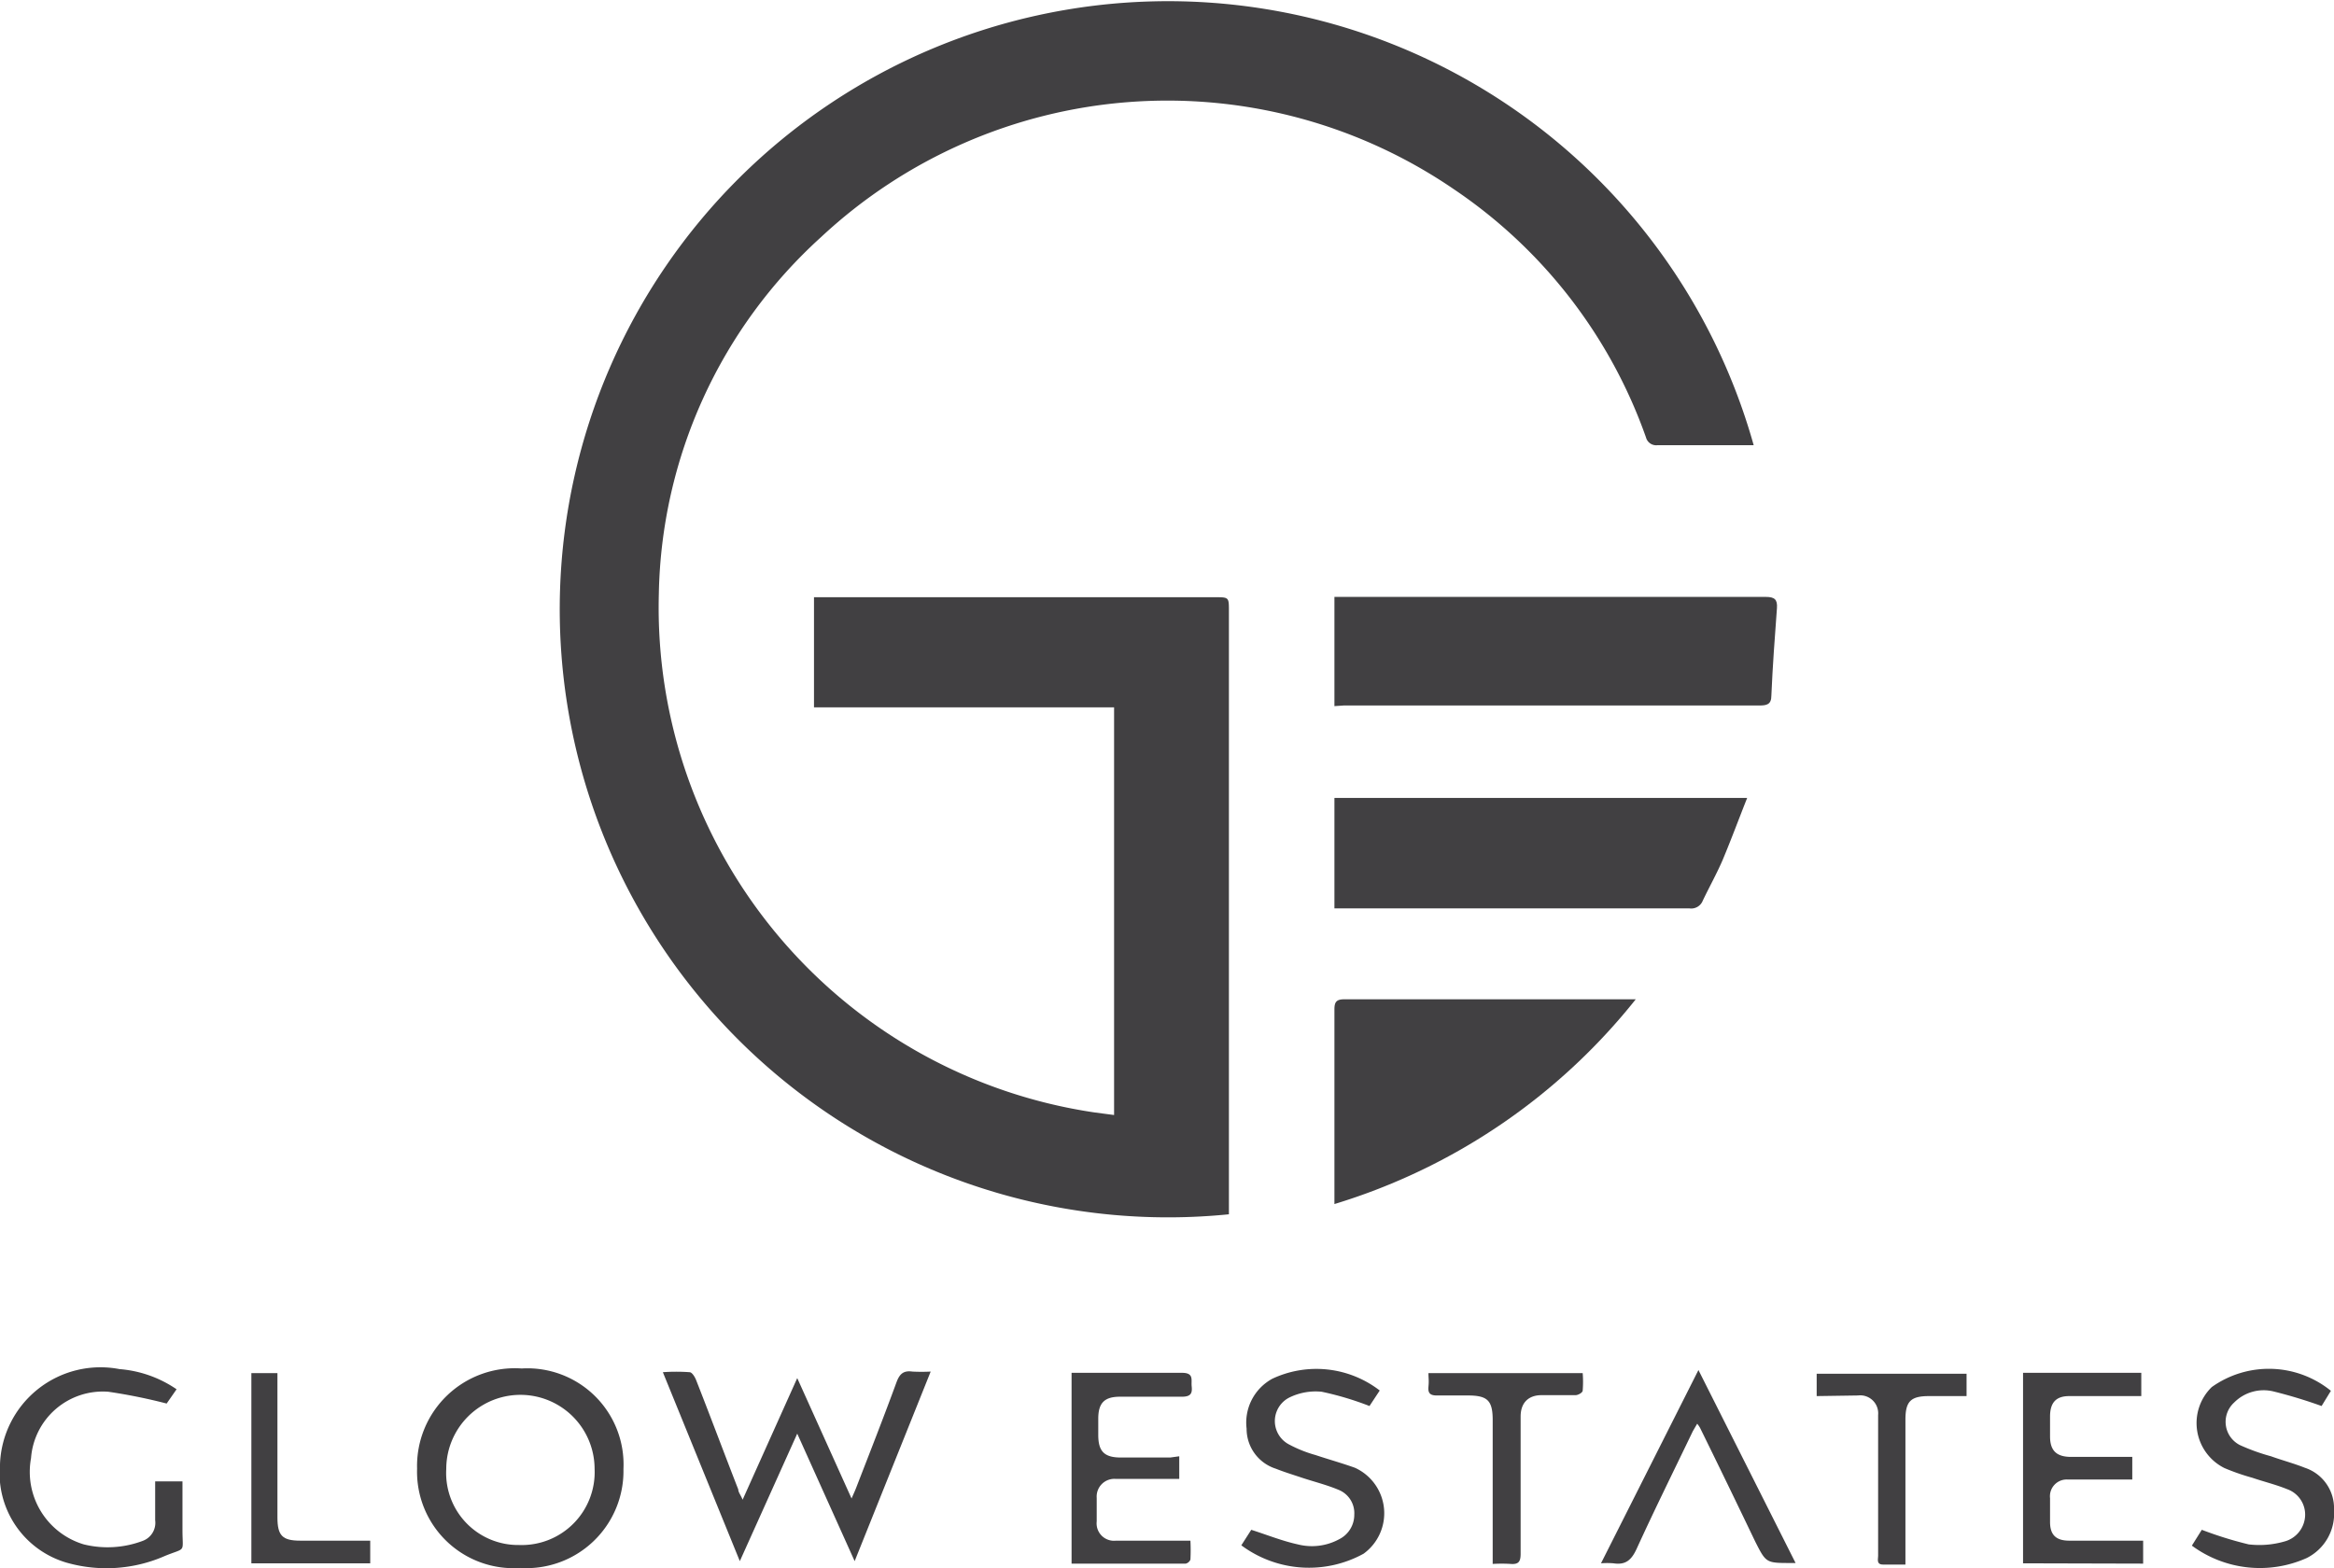
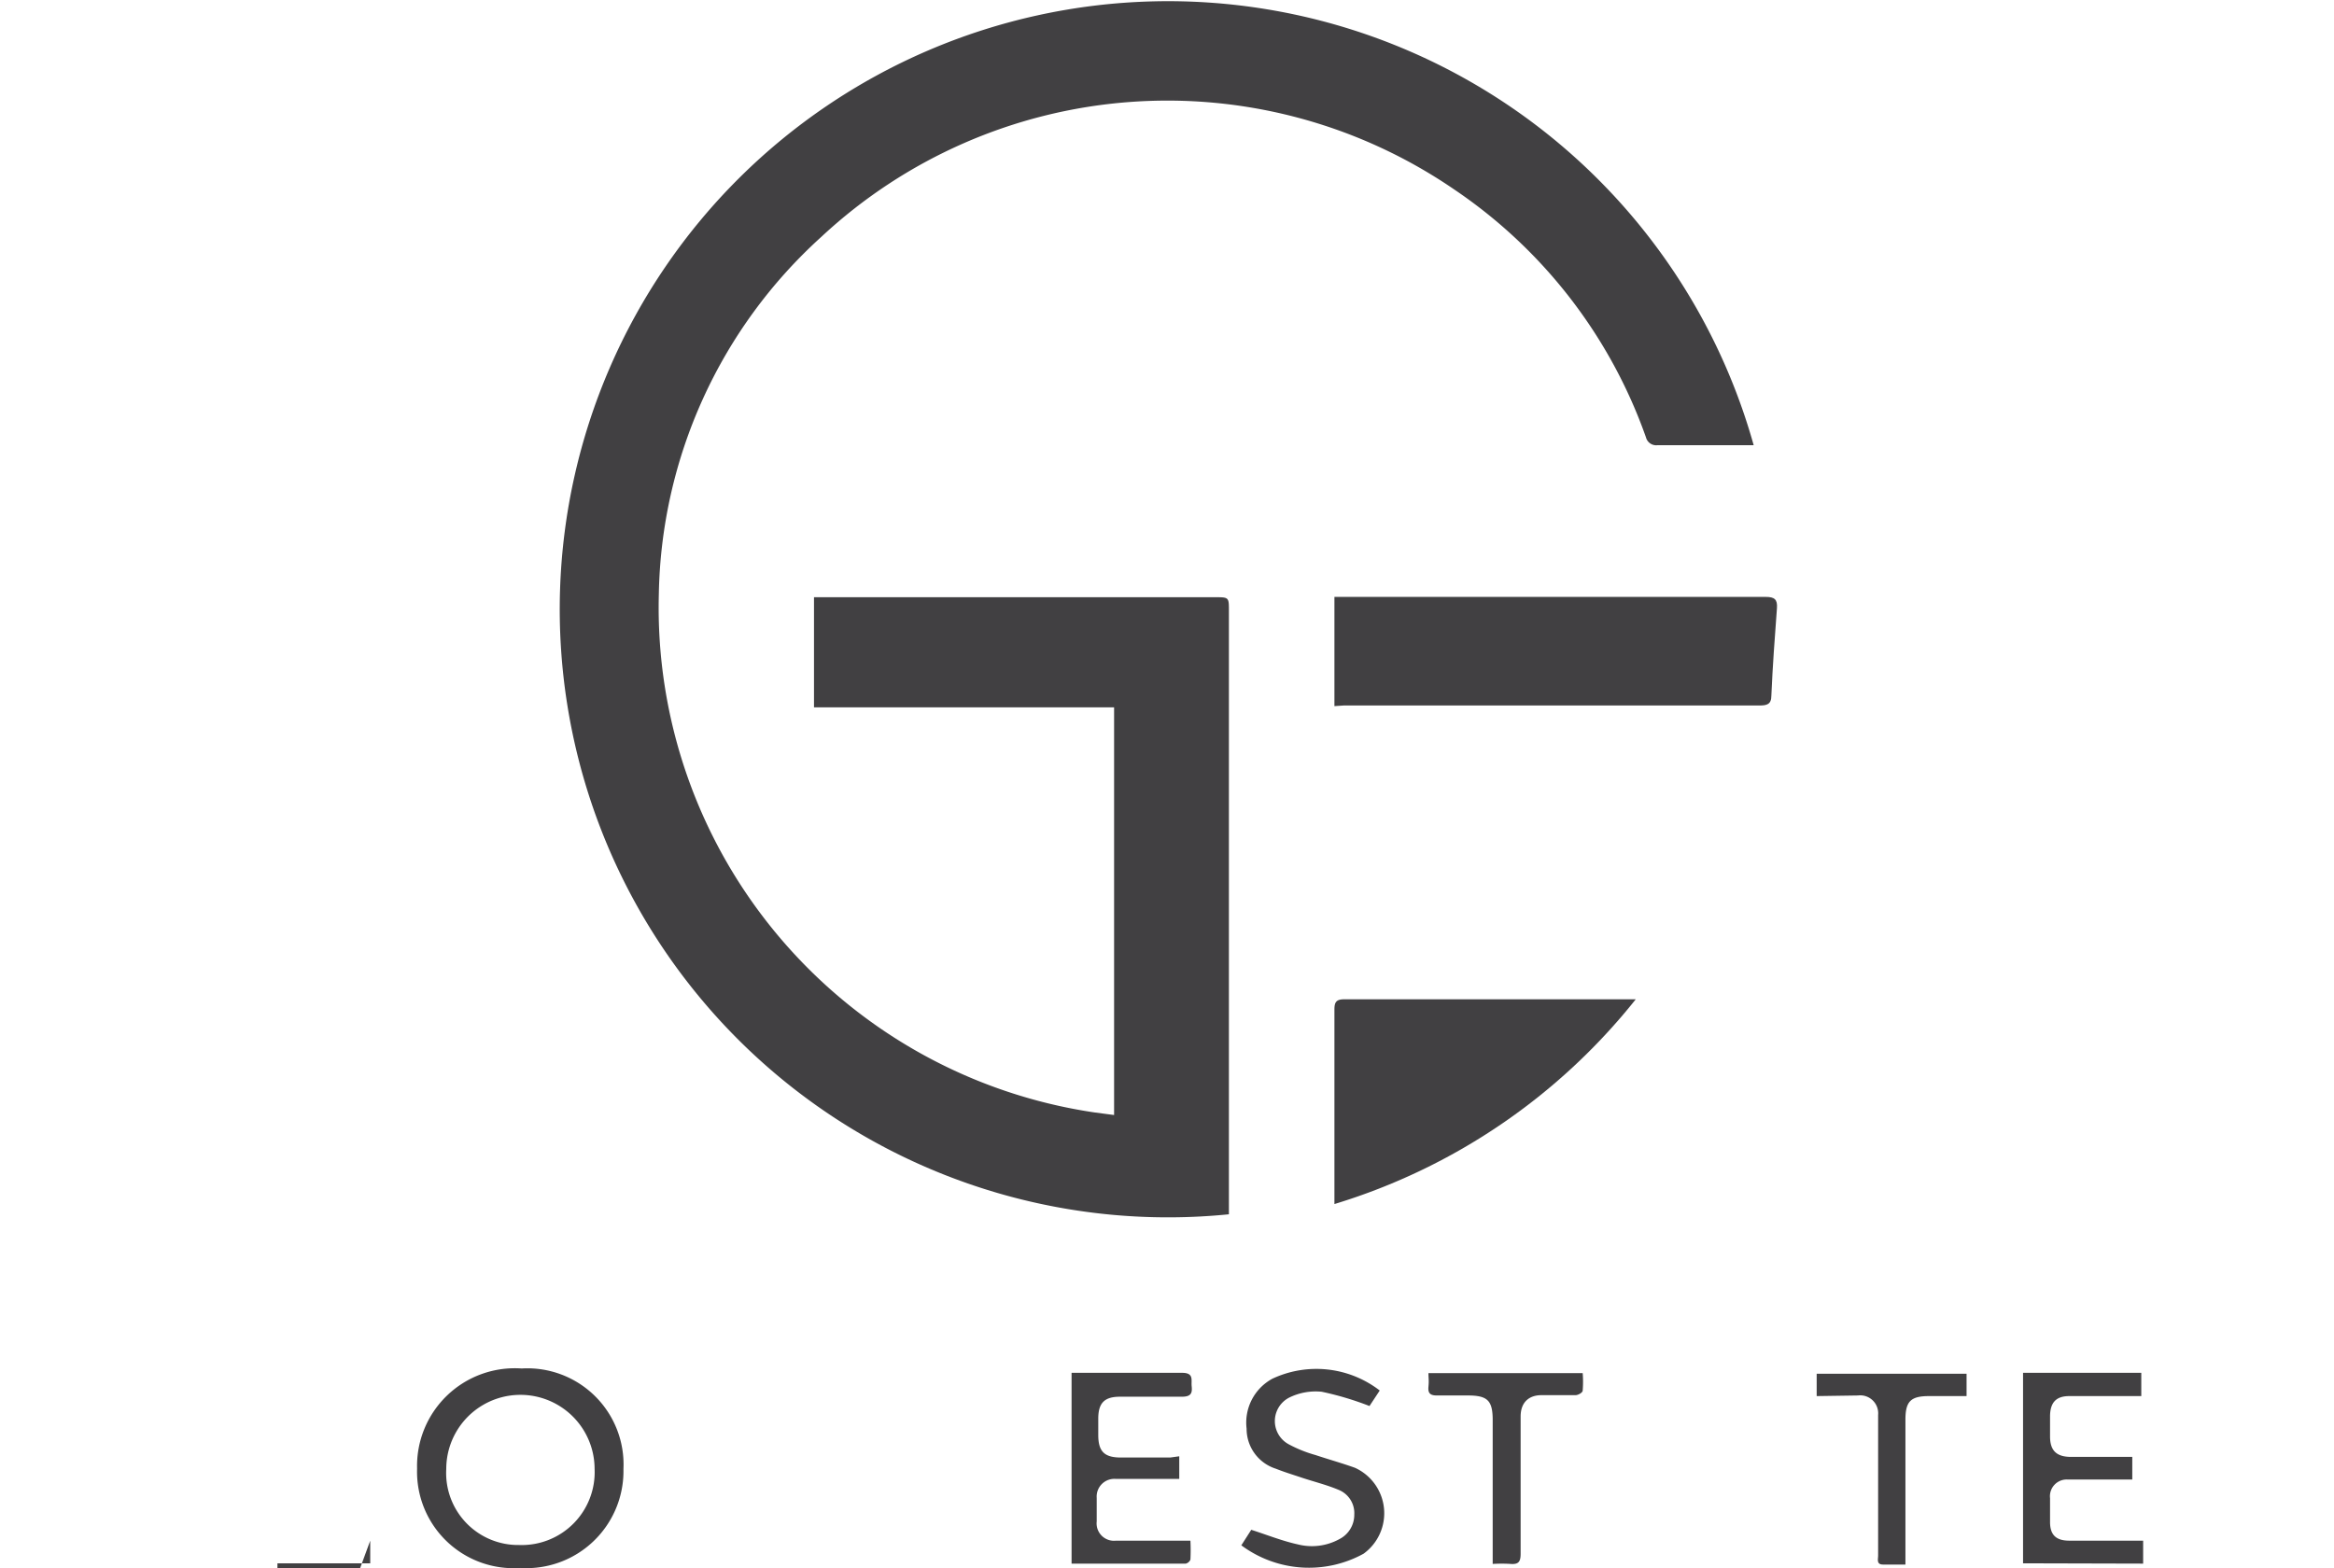
<svg xmlns="http://www.w3.org/2000/svg" viewBox="0 0 75.21 50.55">
  <defs>
    <style>.cls-1{fill:#414042;}</style>
  </defs>
  <g id="Layer_2" data-name="Layer 2">
    <g id="Layer_1-2" data-name="Layer 1">
      <g id="tNmbUa">
        <path class="cls-1" d="M35.9,35.94V22.8H26.23V19.25l.32,0h12.6c.45,0,.45,0,.45.44q0,9.54,0,19.09v.36A19.6,19.6,0,1,1,56.51,14.35l-.26,0H53.41a.34.34,0,0,1-.37-.25,16.1,16.1,0,0,0-6.19-8A16.35,16.35,0,0,0,26.46,7.64a15.9,15.9,0,0,0-5.23,11.51A16.45,16.45,0,0,0,35.29,35.86Z" />
        <path class="cls-1" d="M43,22.76V19.24h.31l13.59,0c.28,0,.38.08.36.36-.07.94-.14,1.88-.18,2.82,0,.29-.15.32-.39.32H50.19l-6.89,0Z" />
-         <path class="cls-1" d="M56.3,25.72c-.27.68-.51,1.33-.79,2-.19.44-.43.87-.64,1.31a.4.4,0,0,1-.43.25l-8.35,0-2.77,0H43V25.72Z" />
        <path class="cls-1" d="M43,38.81v-.38c0-2,0-3.93,0-5.89,0-.24.06-.33.32-.33l9.08,0h.31A19.74,19.74,0,0,1,43,38.81Z" />
-         <path class="cls-1" d="M27.54,50.32l-1.85-4.11-1.85,4.11-2.48-6.09a6,6,0,0,1,.86,0c.08,0,.17.15.21.25.46,1.17.9,2.35,1.36,3.53,0,.09.08.18.14.33l1.76-3.92,1.75,3.88c.08-.18.13-.29.17-.4.43-1.11.87-2.23,1.28-3.35.1-.27.23-.38.51-.34a5.78,5.78,0,0,0,.59,0Z" />
        <path class="cls-1" d="M20.09,47.35a3.13,3.13,0,0,1-3.33,3.19,3.11,3.11,0,0,1-3.32-3.2,3.15,3.15,0,0,1,3.37-3.23A3.1,3.1,0,0,1,20.09,47.35Zm-.93,0a2.39,2.39,0,1,0-4.78,0,2.32,2.32,0,0,0,2.35,2.45A2.35,2.35,0,0,0,19.16,47.34Z" />
-         <path class="cls-1" d="M5,47.75h.88v1.56c0,.76.13.56-.56.84a4.68,4.68,0,0,1-3.17.22A3,3,0,0,1,0,47.2a3.24,3.24,0,0,1,3.85-3.07,3.78,3.78,0,0,1,1.84.65l-.32.46a17.9,17.9,0,0,0-1.88-.38A2.32,2.32,0,0,0,1,47a2.44,2.44,0,0,0,1.7,2.78,3.21,3.21,0,0,0,1.89-.11A.62.62,0,0,0,5,49Z" />
        <path class="cls-1" d="M38,46.94v.73h-.52c-.51,0-1,0-1.52,0a.57.57,0,0,0-.62.61c0,.25,0,.51,0,.76a.56.56,0,0,0,.62.62h2.4a6.05,6.05,0,0,1,0,.61.22.22,0,0,1-.15.13H34.53V44.25l.27,0c1.1,0,2.19,0,3.29,0,.39,0,.29.23.31.43s0,.34-.31.34c-.67,0-1.34,0-2,0-.5,0-.7.2-.7.71v.52c0,.53.19.73.73.73s1.06,0,1.59,0Z" />
        <path class="cls-1" d="M65.19,50.39V44.25H69V45H66.68c-.42,0-.61.2-.62.63,0,.22,0,.44,0,.67,0,.46.21.66.68.66s1.07,0,1.61,0h.36v.73h-.79c-.43,0-.86,0-1.28,0a.54.54,0,0,0-.58.6c0,.26,0,.51,0,.77,0,.42.2.6.62.6h2.38v.74Z" />
        <path class="cls-1" d="M44.46,44.82l-.33.5a9.88,9.88,0,0,0-1.54-.46,1.92,1.92,0,0,0-1.05.19.85.85,0,0,0,0,1.51,4.19,4.19,0,0,0,.85.34c.42.14.85.26,1.27.41a1.61,1.61,0,0,1,.28,2.77A3.65,3.65,0,0,1,40,49.81l.32-.5c.53.17,1,.36,1.5.47a1.84,1.84,0,0,0,1.34-.17.88.88,0,0,0,.48-.79.81.81,0,0,0-.51-.8c-.38-.16-.79-.26-1.18-.39s-.56-.18-.84-.29a1.35,1.35,0,0,1-.94-1.29A1.61,1.61,0,0,1,41,44.44,3.34,3.34,0,0,1,44.46,44.82Z" />
-         <path class="cls-1" d="M75.11,44.83l-.3.49a15.79,15.79,0,0,0-1.55-.47,1.34,1.34,0,0,0-1.27.36.84.84,0,0,0,.19,1.37,6.59,6.59,0,0,0,1,.36c.36.13.74.23,1.09.37a1.37,1.37,0,0,1,.94,1.36,1.6,1.6,0,0,1-.88,1.55,3.69,3.69,0,0,1-3.7-.4l.32-.51a12.36,12.36,0,0,0,1.51.47,2.94,2.94,0,0,0,1.14-.09.9.9,0,0,0,.68-.85A.87.87,0,0,0,73.7,48c-.37-.15-.75-.24-1.13-.37a7.22,7.22,0,0,1-.89-.31,1.62,1.62,0,0,1-.41-2.61A3.17,3.17,0,0,1,75.11,44.83Z" />
-         <path class="cls-1" d="M57.86,50.38l-.15,0c-.8,0-.8,0-1.15-.69-.59-1.23-1.18-2.45-1.78-3.67a1.06,1.06,0,0,0-.09-.13l-.14.24c-.61,1.27-1.23,2.52-1.81,3.79-.17.37-.36.53-.75.47a2.42,2.42,0,0,0-.4,0l3.14-6.23Z" />
        <path class="cls-1" d="M48.1,50.41c0-.13,0-.24,0-.35V45.77c0-.63-.17-.79-.8-.79h-1c-.21,0-.29-.07-.27-.28s0-.28,0-.44H51a3.47,3.47,0,0,1,0,.56c0,.07-.15.15-.23.15-.36,0-.73,0-1.1,0s-.67.2-.67.69c0,1.48,0,2.95,0,4.42,0,.25-.06.35-.32.33A4.73,4.73,0,0,0,48.1,50.41Z" />
        <path class="cls-1" d="M58.54,45v-.72h4.83V45H62.16c-.59,0-.76.17-.76.76v4.67h-.72c-.22,0-.16-.17-.16-.29V45.61a.58.58,0,0,0-.65-.63Z" />
-         <path class="cls-1" d="M11.93,49.66v.73H8.1V44.26h.84v4.65c0,.59.16.75.74.75Z" />
+         <path class="cls-1" d="M11.93,49.66v.73H8.1h.84v4.65c0,.59.16.75.74.75Z" />
      </g>
    </g>
  </g>
</svg>